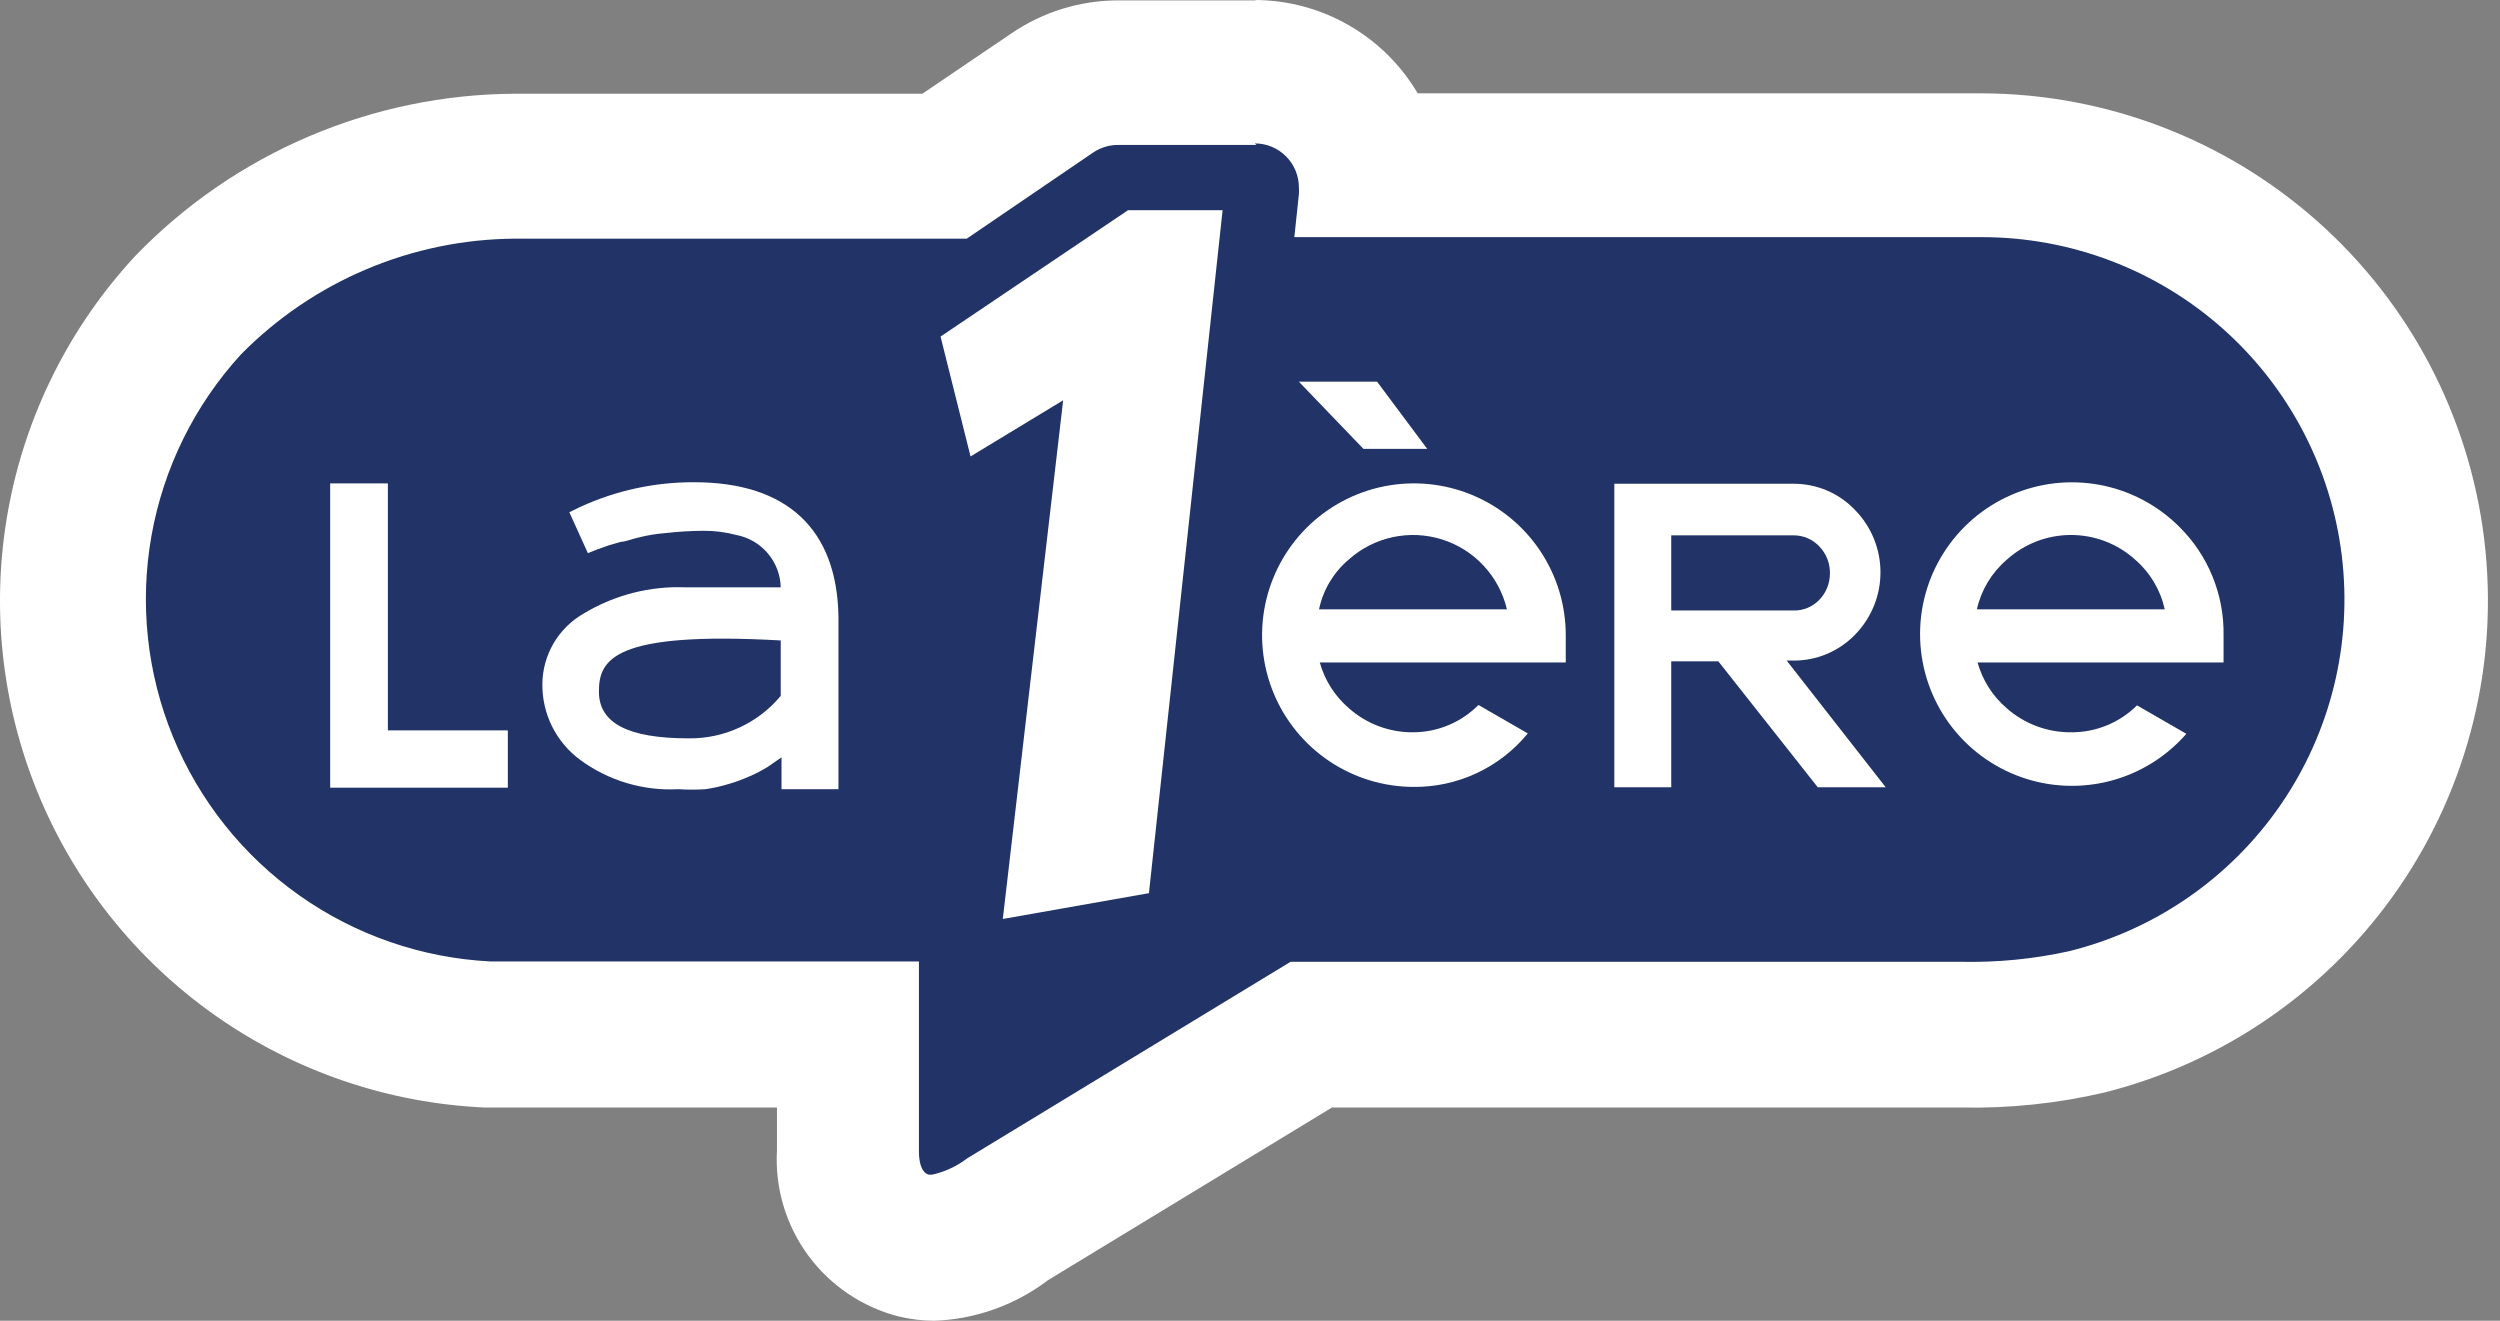
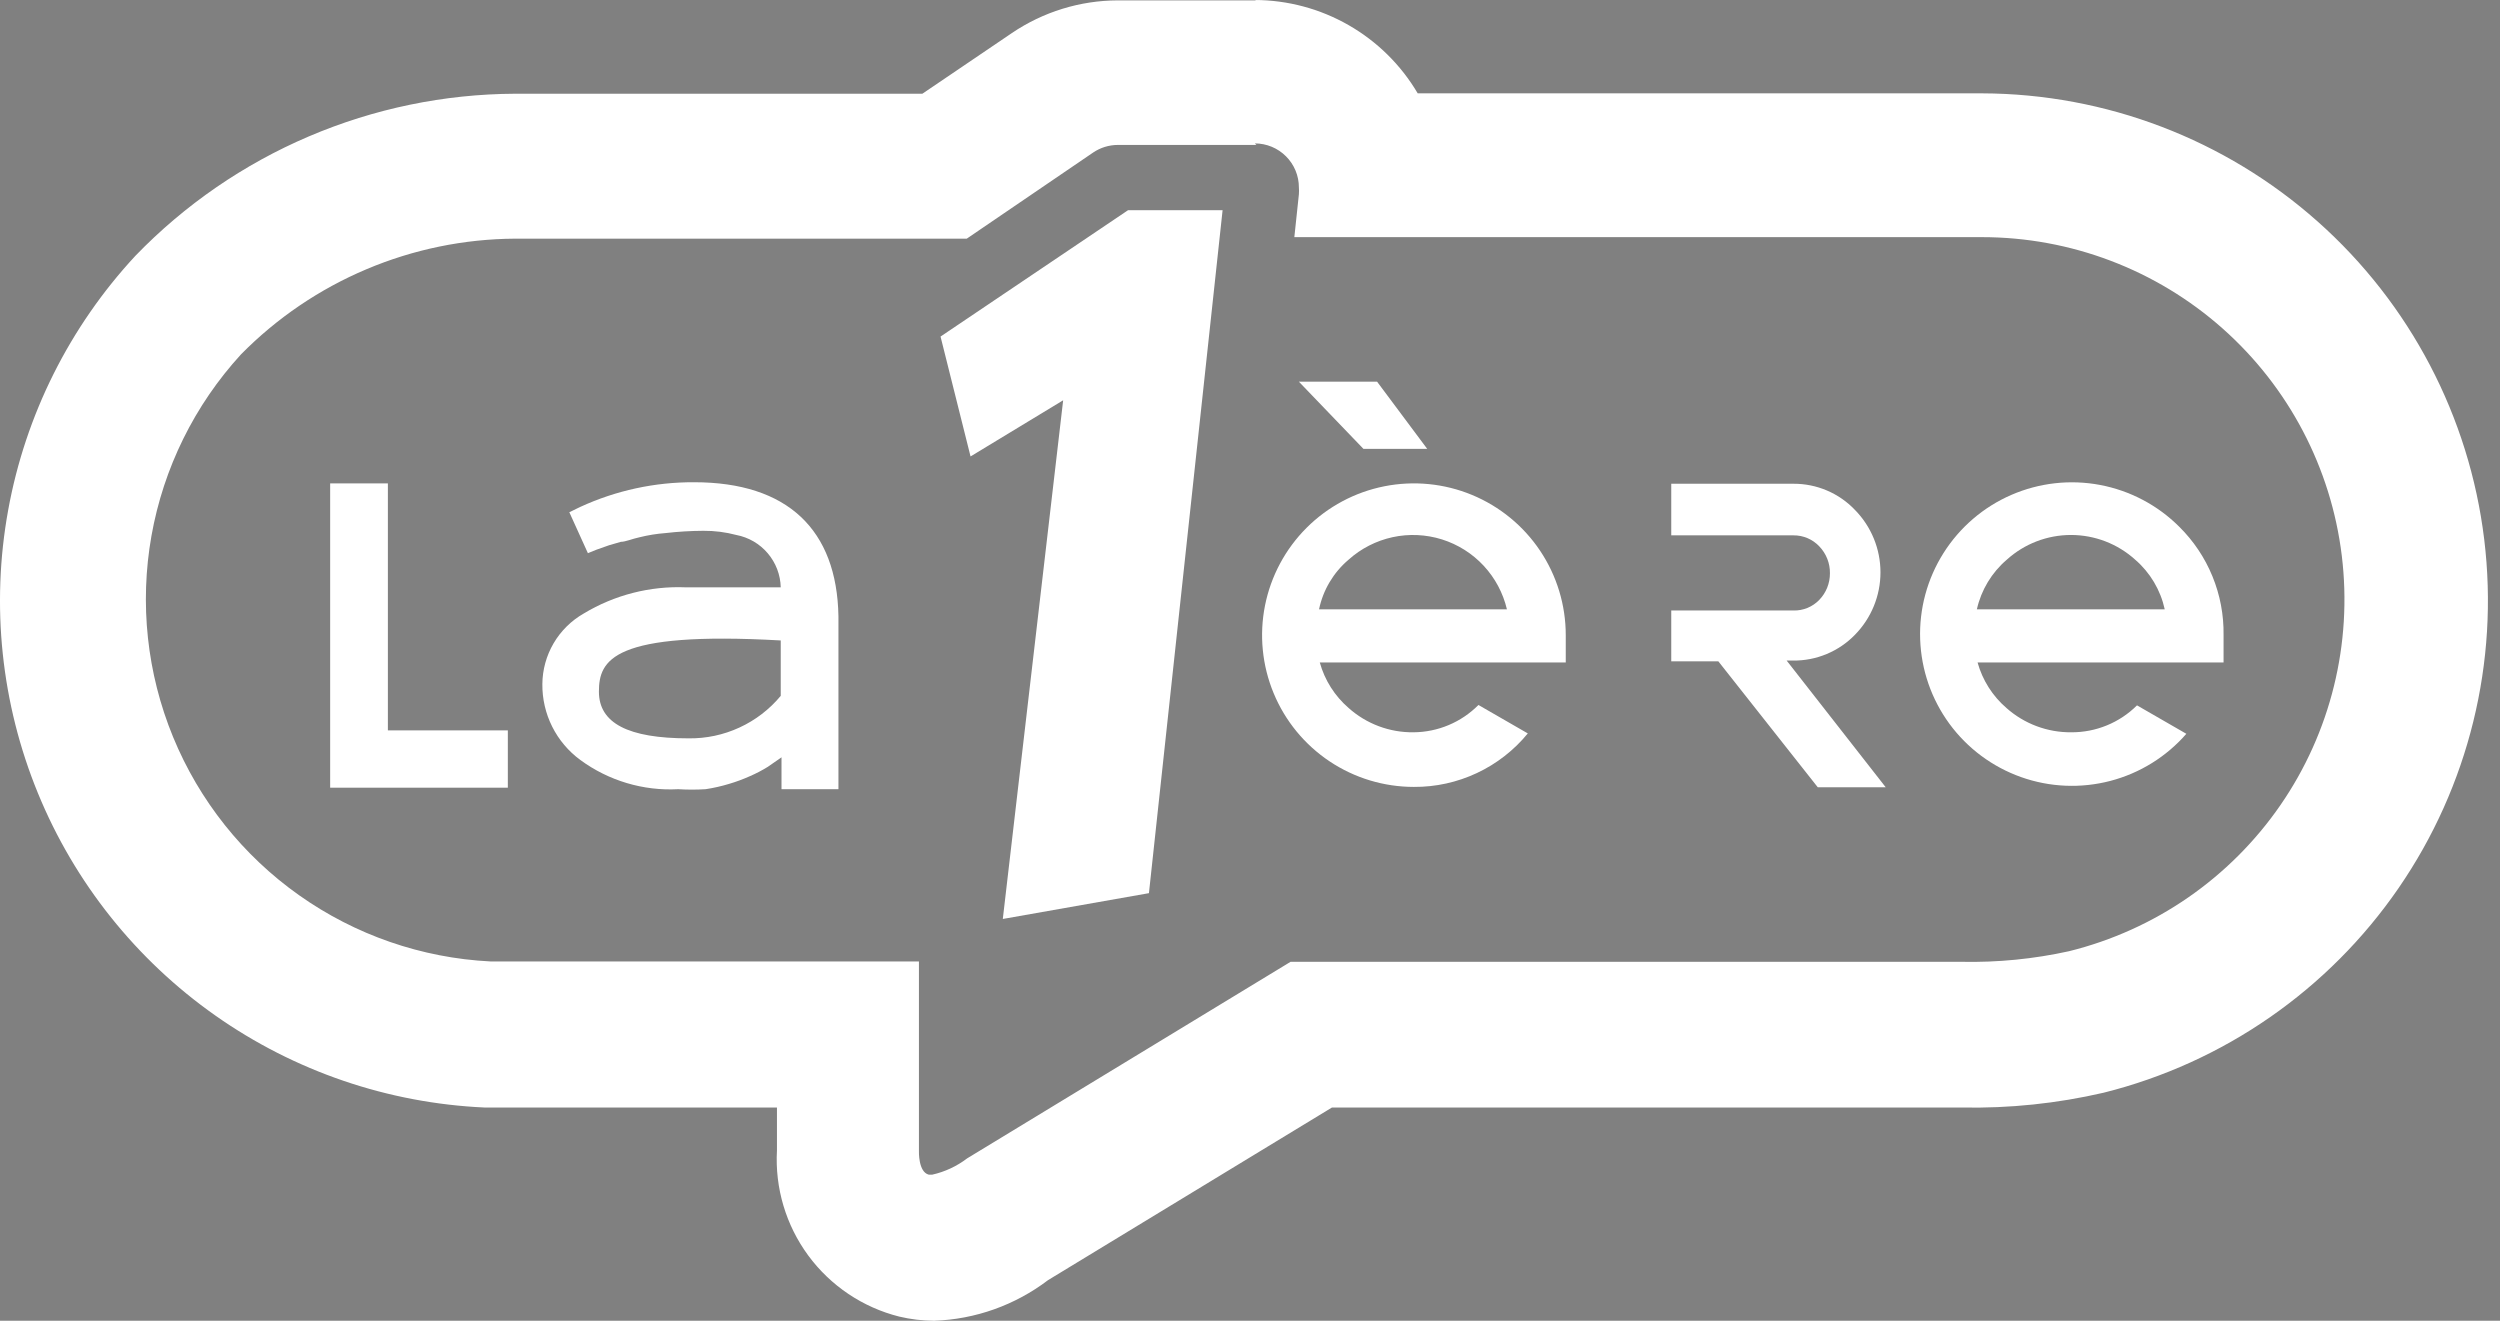
<svg xmlns="http://www.w3.org/2000/svg" width="106" height="56" viewBox="0 0 106 56" fill="none">
  <rect x="0" y="0" width="106" height="56" fill="#808080" stroke="none" />
  <g clip-path="url(#clip0_130_599)">
-     <path d="M39.188 52.879H38.753C37.872 52.643 37.104 52.1 36.588 51.348C36.071 50.596 35.84 49.684 35.937 48.777V43.951H20.792C17.259 43.828 13.836 42.693 10.93 40.681C8.024 38.668 5.758 35.864 4.402 32.601C3.045 29.338 2.655 25.754 3.278 22.276C3.901 18.798 5.511 15.572 7.916 12.983C9.714 11.124 11.867 9.645 14.247 8.633C16.628 7.622 19.187 7.099 21.774 7.095H39.928L44.499 3.99C45.313 3.429 46.279 3.132 47.267 3.137H53.142C54.279 3.141 55.381 3.536 56.261 4.257C57.14 4.978 57.744 5.98 57.97 7.095H83.947C88.447 7.103 92.788 8.755 96.154 11.74C99.52 14.725 101.678 18.837 102.222 23.302C102.766 27.767 101.659 32.276 99.108 35.982C96.557 39.687 92.739 42.332 88.373 43.42C86.635 43.81 84.858 43.988 83.078 43.951H55.572L42.697 51.785C41.768 52.5 40.647 52.921 39.478 52.992L39.188 52.879Z" fill="#223467" />
    <path d="M53.206 6.081C53.452 6.081 53.694 6.129 53.921 6.223C54.147 6.317 54.353 6.454 54.526 6.628C54.7 6.801 54.837 7.007 54.931 7.233C55.025 7.459 55.073 7.702 55.073 7.947C55.08 8.044 55.08 8.14 55.073 8.237L54.88 10.055H84.043C87.797 10.057 91.42 11.432 94.229 13.92C97.038 16.408 98.839 19.838 99.292 23.562C99.746 27.287 98.82 31.048 96.69 34.137C94.56 37.226 91.372 39.429 87.729 40.331C86.234 40.661 84.705 40.812 83.174 40.781H54.719L41.007 49.115C40.569 49.449 40.064 49.685 39.526 49.806H39.381C38.931 49.694 38.963 48.809 38.963 48.809V40.765H20.792C17.877 40.618 15.065 39.644 12.683 37.959C10.3 36.274 8.447 33.946 7.338 31.247C6.23 28.549 5.912 25.591 6.422 22.719C6.932 19.846 8.248 17.178 10.218 15.026C11.737 13.484 13.545 12.257 15.539 11.415C17.533 10.572 19.674 10.132 21.838 10.119H40.991L46.35 6.467C46.659 6.258 47.023 6.146 47.396 6.145H53.271L53.206 6.081ZM53.271 0.016H47.396C45.795 0.02 44.232 0.502 42.906 1.4L39.108 3.974H21.838C18.833 3.988 15.861 4.603 13.097 5.783C10.332 6.962 7.832 8.683 5.744 10.843C2.952 13.851 1.079 17.594 0.346 21.631C-0.387 25.669 0.05 29.831 1.607 33.628C3.164 37.425 5.774 40.697 9.131 43.059C12.487 45.421 16.45 46.774 20.551 46.959H32.943V48.777C32.854 50.37 33.322 51.945 34.268 53.231C35.214 54.517 36.578 55.433 38.126 55.823C38.611 55.938 39.108 55.998 39.606 56C41.355 55.94 43.043 55.338 44.435 54.279L56.474 46.959H83.174C85.199 46.999 87.221 46.788 89.194 46.331C94.282 45.059 98.73 41.972 101.701 37.653C104.673 33.333 105.964 28.076 105.331 22.872C104.699 17.668 102.186 12.873 98.266 9.39C94.346 5.907 89.288 3.975 84.043 3.958H60.111C59.402 2.756 58.393 1.76 57.182 1.066C55.972 0.372 54.602 0.005 53.206 0L53.271 0.016Z" fill="white" />
-     <path d="M79.955 33.381H77.074L72.857 28.04H70.861V33.381H68.447V20.511H76.044C76.531 20.509 77.014 20.606 77.462 20.797C77.911 20.988 78.315 21.268 78.651 21.622C79.344 22.328 79.732 23.278 79.732 24.268C79.732 25.257 79.344 26.207 78.651 26.914C78.311 27.265 77.903 27.542 77.452 27.73C77.001 27.919 76.516 28.013 76.028 28.008H75.754L79.955 33.381ZM70.861 25.885H76.044C76.248 25.89 76.45 25.852 76.638 25.775C76.827 25.697 76.997 25.581 77.138 25.434C77.43 25.132 77.591 24.728 77.589 24.308C77.596 23.883 77.433 23.472 77.138 23.166C76.998 23.017 76.828 22.898 76.64 22.818C76.451 22.738 76.249 22.697 76.044 22.699H70.861V25.885Z" fill="white" />
+     <path d="M79.955 33.381H77.074L72.857 28.04H70.861V33.381V20.511H76.044C76.531 20.509 77.014 20.606 77.462 20.797C77.911 20.988 78.315 21.268 78.651 21.622C79.344 22.328 79.732 23.278 79.732 24.268C79.732 25.257 79.344 26.207 78.651 26.914C78.311 27.265 77.903 27.542 77.452 27.73C77.001 27.919 76.516 28.013 76.028 28.008H75.754L79.955 33.381ZM70.861 25.885H76.044C76.248 25.89 76.45 25.852 76.638 25.775C76.827 25.697 76.997 25.581 77.138 25.434C77.43 25.132 77.591 24.728 77.589 24.308C77.596 23.883 77.433 23.472 77.138 23.166C76.998 23.017 76.828 22.898 76.64 22.818C76.451 22.738 76.249 22.697 76.044 22.699H70.861V25.885Z" fill="white" />
    <path d="M39.879 14.27L41.151 19.353L45.078 16.972L42.519 38.964L48.715 37.87L51.838 8.912H47.83L39.879 14.27Z" fill="white" />
    <path d="M21.532 33.398H13.999V20.496H16.446V30.968H21.532V33.398Z" fill="white" />
    <path d="M60.513 19.031H57.809L55.073 16.184H58.389L60.513 19.031Z" fill="white" />
    <path d="M29.434 20.447C27.767 20.439 26.119 20.796 24.606 21.492L24.139 21.718L24.927 23.455L25.282 23.31L25.829 23.117L26.328 22.973C26.521 22.973 26.811 22.844 27.116 22.78C27.476 22.691 27.842 22.631 28.211 22.603C28.745 22.541 29.282 22.509 29.82 22.506C30.293 22.502 30.764 22.562 31.22 22.683C31.741 22.782 32.212 23.057 32.554 23.461C32.897 23.865 33.091 24.374 33.103 24.903H29.08C27.559 24.84 26.053 25.227 24.75 26.013C24.221 26.315 23.781 26.75 23.473 27.275C23.165 27.8 23.001 28.397 22.996 29.005C22.99 29.631 23.132 30.249 23.412 30.808C23.692 31.368 24.101 31.853 24.606 32.223C25.805 33.103 27.272 33.541 28.758 33.462C29.144 33.486 29.531 33.486 29.917 33.462C30.254 33.411 30.588 33.335 30.915 33.236C31.211 33.149 31.502 33.041 31.784 32.915C32.051 32.8 32.309 32.666 32.556 32.513L33.136 32.11V33.462H35.55V26.126C35.485 22.458 33.393 20.447 29.434 20.447ZM33.103 29.504C32.628 30.077 32.029 30.537 31.352 30.848C30.676 31.16 29.938 31.317 29.192 31.306C26.634 31.306 25.394 30.662 25.394 29.327C25.394 27.992 25.957 26.753 33.103 27.155V29.504Z" fill="white" />
    <path d="M59.934 31.049C58.92 31.062 57.938 30.694 57.182 30.019C56.593 29.511 56.167 28.839 55.959 28.089H66.388V26.93C66.388 25.658 66.011 24.414 65.303 23.355C64.596 22.297 63.59 21.473 62.414 20.985C61.238 20.498 59.943 20.371 58.694 20.619C57.446 20.867 56.298 21.48 55.398 22.38C54.498 23.28 53.885 24.427 53.636 25.675C53.388 26.923 53.515 28.217 54.003 29.393C54.49 30.569 55.315 31.574 56.374 32.281C57.432 32.988 58.677 33.365 59.95 33.365C60.873 33.371 61.786 33.17 62.621 32.777C63.457 32.385 64.194 31.811 64.779 31.097L62.686 29.891C61.958 30.625 60.969 31.042 59.934 31.049ZM57.182 23.729C57.71 23.255 58.353 22.927 59.047 22.776C59.74 22.626 60.461 22.659 61.139 22.871C61.816 23.084 62.426 23.469 62.909 23.989C63.392 24.509 63.731 25.146 63.894 25.837H55.927C56.098 25.014 56.54 24.272 57.182 23.729Z" fill="white" />
    <path d="M87.825 31.049C86.811 31.059 85.831 30.692 85.073 30.019C84.483 29.511 84.058 28.839 83.849 28.089H94.279V26.931C94.292 26.076 94.132 25.228 93.808 24.437C93.485 23.647 93.004 22.93 92.396 22.33C91.481 21.418 90.313 20.802 89.044 20.562C87.775 20.322 86.463 20.47 85.278 20.985C84.094 21.5 83.092 22.36 82.403 23.452C81.714 24.544 81.37 25.818 81.415 27.109C81.46 28.399 81.892 29.646 82.655 30.688C83.418 31.729 84.478 32.517 85.695 32.949C86.912 33.381 88.231 33.437 89.481 33.11C90.731 32.782 91.853 32.087 92.701 31.113L90.609 29.907C90.243 30.272 89.809 30.56 89.331 30.756C88.853 30.952 88.341 31.052 87.825 31.049ZM85.09 23.729C85.836 23.055 86.805 22.683 87.81 22.683C88.815 22.683 89.784 23.055 90.53 23.729C91.166 24.277 91.606 25.017 91.785 25.837H83.819C84.003 25.015 84.449 24.276 85.09 23.729Z" fill="white" />
  </g>
  <defs>
    <clipPath id="clip0_130_599">
      <rect width="106" height="56" fill="white" />
    </clipPath>
  </defs>
</svg>